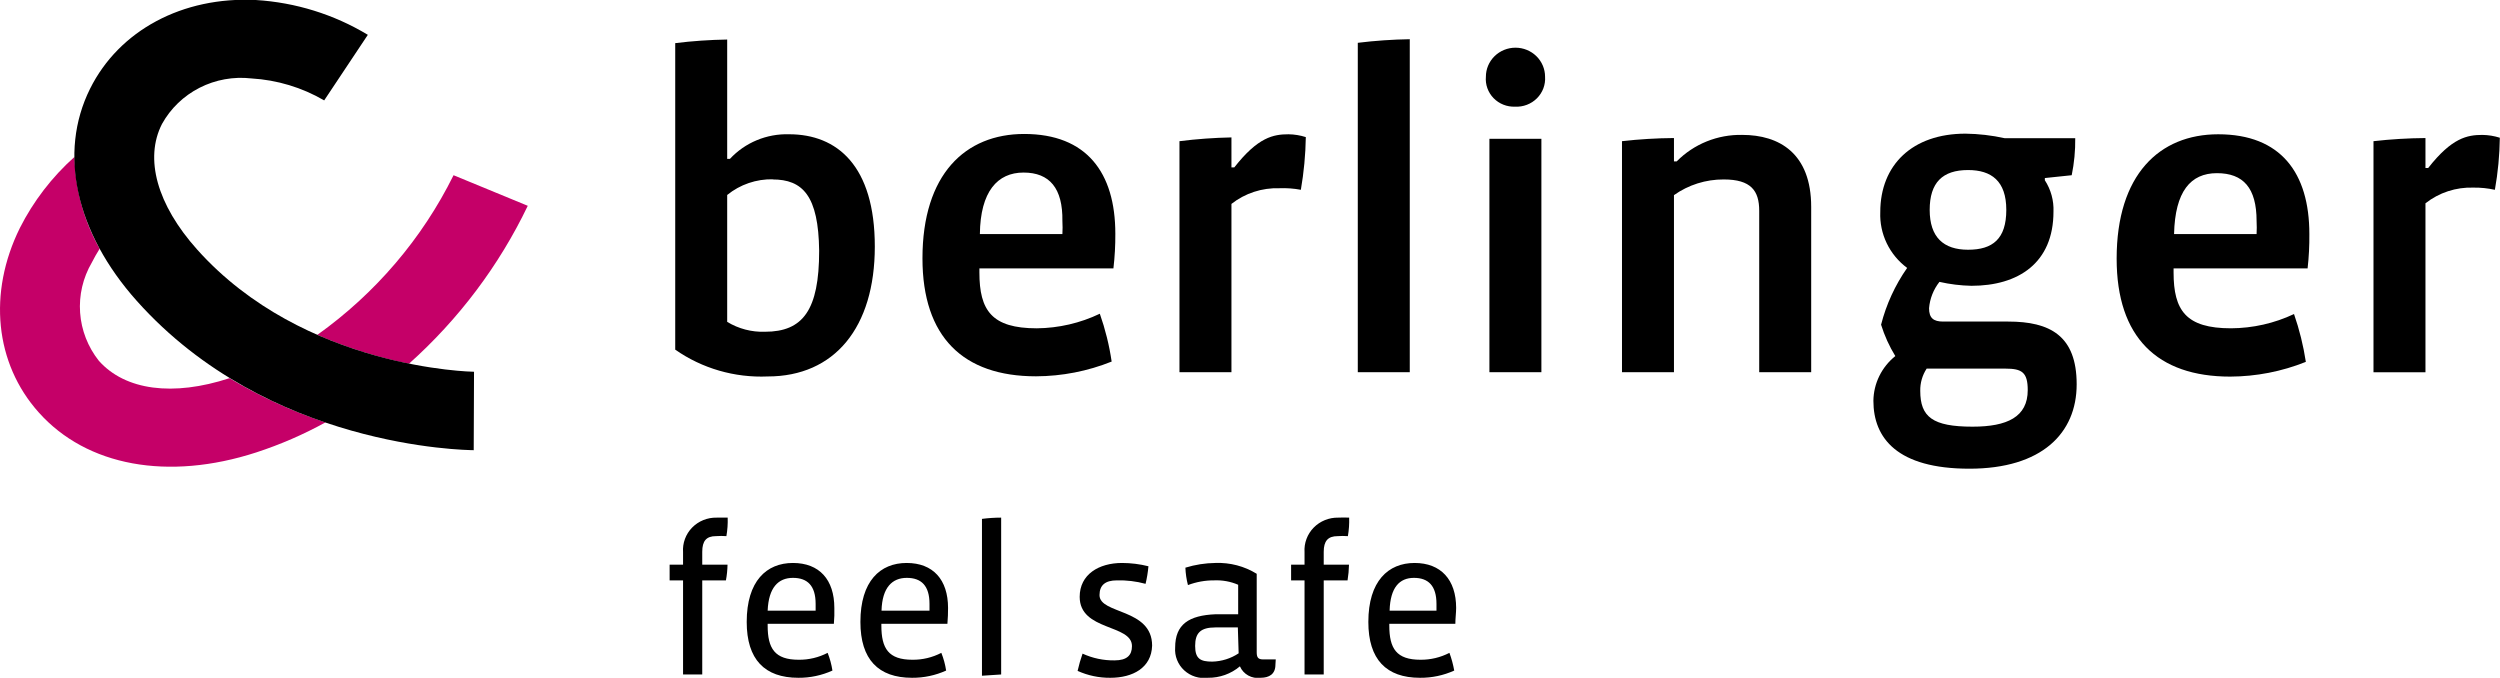
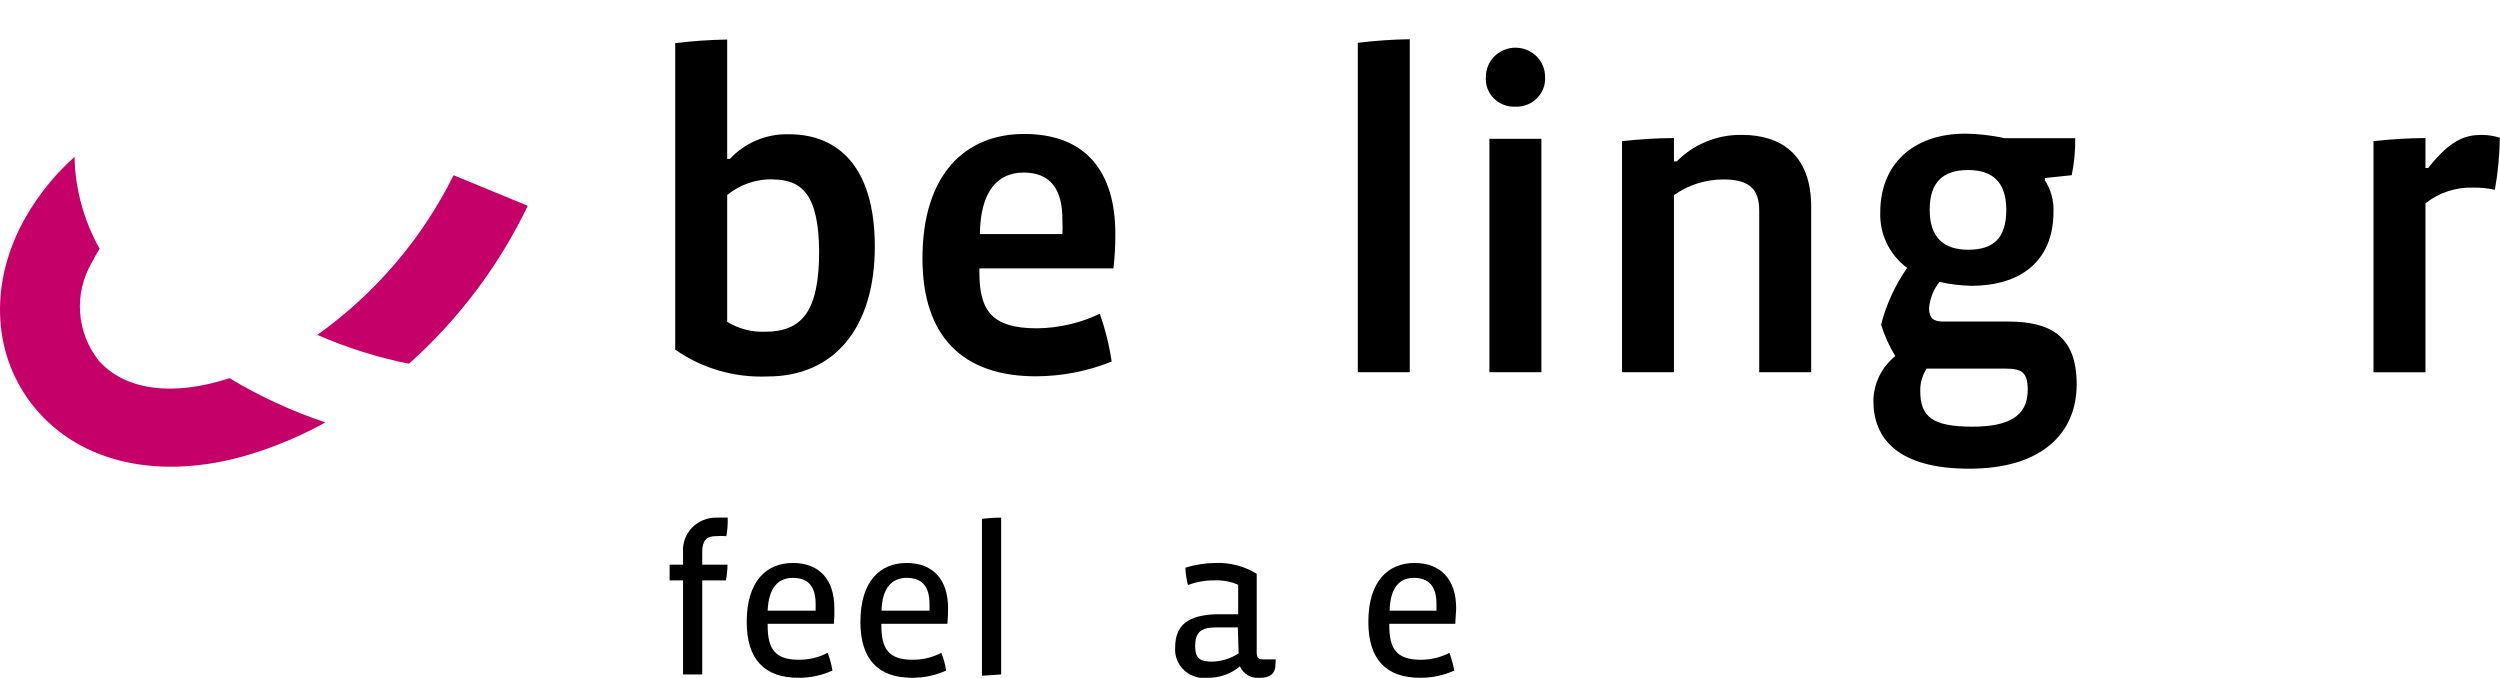
<svg xmlns="http://www.w3.org/2000/svg" width="225" height="61" viewBox="0 0 225 61" fill="none">
  <g clip-path="url(#clip0)">
    <path d="M69.089 33.881C66.119 34.01 63.19 33.16 60.77 31.467V3.882C62.322 3.691 63.883 3.582 65.447 3.558V14.301H65.692C66.364 13.576 67.188 13.002 68.107 12.62C69.026 12.237 70.019 12.054 71.018 12.084C75.336 12.084 78.733 14.908 78.733 22.192C78.733 29.477 75.106 33.881 69.089 33.881ZM69.578 16.136C68.073 16.103 66.606 16.604 65.447 17.548V28.968C66.465 29.588 67.647 29.898 68.844 29.858C72.256 29.858 73.724 27.924 73.724 22.573C73.666 17.604 72.241 16.15 69.521 16.15L69.578 16.136Z" fill="black" />
    <path d="M100.208 24.155H88.146V24.523C88.146 27.939 89.254 29.548 93.313 29.548C95.279 29.529 97.217 29.081 98.984 28.235C99.477 29.634 99.834 31.076 100.049 32.541C97.888 33.408 95.576 33.859 93.241 33.868C86.678 33.868 83.022 30.325 83.022 23.252C83.022 15.685 86.879 12.057 92.176 12.057C97.79 12.057 100.38 15.53 100.38 21.036C100.387 22.078 100.329 23.12 100.208 24.155ZM88.189 21.064H95.616C95.638 20.674 95.638 20.282 95.616 19.892C95.659 16.942 94.465 15.53 92.118 15.53C89.772 15.53 88.232 17.238 88.189 21.064Z" fill="black" />
-     <path d="M117.077 17.082C116.442 16.963 115.795 16.915 115.148 16.941C113.583 16.89 112.051 17.391 110.83 18.352V33.5H106.152V12.706C107.704 12.511 109.266 12.398 110.83 12.367V15.063H111.089C113.22 12.339 114.616 12.085 115.969 12.085C116.497 12.093 117.021 12.178 117.523 12.339C117.498 13.928 117.349 15.514 117.077 17.082V17.082Z" fill="black" />
    <path d="M122.201 33.499V3.853C123.754 3.662 125.315 3.554 126.879 3.529V33.499H122.201Z" fill="black" />
    <path d="M136.35 9.6C135.991 9.613 135.633 9.552 135.301 9.419C134.968 9.287 134.668 9.086 134.42 8.831C134.173 8.576 133.983 8.272 133.864 7.94C133.745 7.608 133.699 7.255 133.73 6.904C133.73 6.211 134.011 5.547 134.51 5.057C135.01 4.567 135.687 4.292 136.393 4.292C137.099 4.292 137.777 4.567 138.276 5.057C138.775 5.547 139.056 6.211 139.056 6.904C139.081 7.26 139.028 7.618 138.902 7.954C138.775 8.289 138.577 8.594 138.322 8.849C138.066 9.104 137.758 9.303 137.418 9.432C137.078 9.562 136.714 9.619 136.35 9.6V9.6ZM134.047 33.5V12.494H138.725V33.5H134.047Z" fill="black" />
    <path d="M158.329 33.5V18.974C158.329 17.166 157.595 16.15 155.134 16.15C153.526 16.143 151.959 16.637 150.657 17.562V33.5H145.979V12.706C147.532 12.529 149.094 12.435 150.657 12.423V14.527H150.902C151.665 13.752 152.583 13.14 153.599 12.729C154.614 12.319 155.705 12.118 156.803 12.141C160.128 12.141 163.007 13.793 163.007 18.621V33.5H158.329Z" fill="black" />
    <path d="M177.242 42.183C170.765 42.183 168.606 39.444 168.606 36.07C168.615 35.299 168.796 34.539 169.137 33.844C169.478 33.149 169.97 32.535 170.578 32.047C170.035 31.16 169.605 30.212 169.297 29.223C169.763 27.397 170.557 25.666 171.643 24.113C170.857 23.529 170.226 22.767 169.805 21.891C169.384 21.016 169.185 20.054 169.225 19.087C169.225 14.852 172.104 12.029 176.897 12.029C178.083 12.045 179.265 12.182 180.423 12.438H186.771C186.785 13.557 186.679 14.673 186.454 15.77L184.036 16.024V16.222C184.582 17.063 184.853 18.048 184.813 19.045C184.813 23.675 181.647 25.722 177.429 25.722C176.46 25.702 175.495 25.584 174.55 25.369C174.011 26.054 173.686 26.878 173.615 27.741C173.615 28.631 174.018 28.941 174.882 28.941H180.74C184.482 28.941 186.9 30.198 186.9 34.588C186.9 38.978 183.777 42.183 177.242 42.183ZM180.495 33.176H173.399C173.008 33.773 172.808 34.471 172.823 35.181C172.823 37.524 173.932 38.4 177.53 38.4C180.653 38.4 182.496 37.524 182.496 35.11C182.496 33.501 181.963 33.176 180.495 33.176ZM177.127 15.304C174.824 15.304 173.672 16.433 173.672 18.89C173.672 21.346 174.91 22.476 177.127 22.476C179.344 22.476 180.567 21.501 180.567 18.89C180.567 16.278 179.214 15.304 177.127 15.304Z" fill="black" />
-     <path d="M207.684 24.155H195.622V24.522C195.622 27.938 196.731 29.547 200.79 29.547C202.754 29.537 204.691 29.099 206.461 28.263C206.947 29.664 207.303 31.105 207.526 32.568C205.364 33.435 203.053 33.886 200.718 33.895C194.154 33.895 190.498 30.352 190.498 23.279C190.498 15.713 194.356 12.085 199.638 12.085C205.266 12.085 207.842 15.557 207.842 21.063C207.853 22.096 207.8 23.128 207.684 24.155V24.155ZM195.666 21.063H203.093C203.114 20.673 203.114 20.282 203.093 19.891C203.093 16.913 201.898 15.585 199.523 15.585C197.148 15.585 195.752 17.237 195.666 21.063Z" fill="black" />
    <path d="M224.539 17.083C223.906 16.943 223.259 16.876 222.61 16.885C221.045 16.833 219.513 17.334 218.292 18.297V33.501H213.614V12.706C215.167 12.53 216.729 12.436 218.292 12.424V15.12H218.537C220.667 12.396 222.063 12.142 223.416 12.142C223.949 12.149 224.478 12.235 224.985 12.396C224.964 13.967 224.815 15.534 224.539 17.083V17.083Z" fill="black" />
    <path d="M40.82 15.769C37.998 21.474 33.786 26.41 28.557 30.14C31.203 31.294 33.968 32.165 36.804 32.738C41.285 28.733 44.919 23.902 47.499 18.522L40.82 15.769ZM8.895 32.469C7.909 31.224 7.322 29.718 7.21 28.145C7.097 26.572 7.463 25.001 8.262 23.632C8.478 23.195 8.722 22.785 8.967 22.39C7.541 19.853 6.765 17.014 6.707 14.117C4.675 15.935 3.005 18.108 1.785 20.526C-1.094 26.357 -0.461 32.709 3.483 37.114C7.801 41.956 15.128 43.297 23.073 40.714C25.228 40.01 27.31 39.107 29.291 38.017C26.27 37.009 23.374 35.674 20.655 34.036C15.574 35.702 11.27 35.138 8.895 32.469Z" fill="#C50068" />
    <path d="M65.376 48.252C65.064 48.229 64.752 48.229 64.44 48.252C63.562 48.252 63.202 48.69 63.202 49.664V50.822H65.477C65.468 51.295 65.42 51.768 65.333 52.233H63.202V60.704H61.475V52.233H60.266V50.822H61.475V49.692C61.447 49.289 61.505 48.885 61.645 48.505C61.785 48.125 62.004 47.778 62.288 47.486C62.573 47.194 62.916 46.963 63.297 46.808C63.677 46.653 64.086 46.578 64.498 46.587C64.814 46.587 65.232 46.587 65.491 46.587C65.51 47.144 65.472 47.702 65.376 48.252V48.252Z" fill="black" />
    <path d="M75.048 56.144H69.089V56.3C69.089 58.375 69.737 59.377 71.882 59.377C72.789 59.387 73.685 59.173 74.487 58.756C74.691 59.27 74.836 59.805 74.919 60.351C73.958 60.786 72.911 61.008 71.853 61.001C68.816 61.001 67.204 59.349 67.204 55.975C67.204 52.291 68.988 50.667 71.363 50.667C73.738 50.667 75.091 52.163 75.091 54.719C75.106 55.128 75.091 55.679 75.048 56.144ZM69.089 54.959H73.407C73.407 54.803 73.407 54.479 73.407 54.352C73.407 52.714 72.673 52.008 71.363 52.008C70.053 52.008 69.175 52.869 69.089 54.959Z" fill="black" />
    <path d="M85.267 56.144H79.323V56.3C79.323 58.375 79.971 59.377 82.115 59.377C83.023 59.387 83.918 59.173 84.72 58.756C84.925 59.27 85.07 59.805 85.152 60.351C84.191 60.786 83.145 61.008 82.086 61.001C79.049 61.001 77.437 59.349 77.437 55.975C77.437 52.291 79.222 50.667 81.597 50.667C83.972 50.667 85.325 52.163 85.325 54.719C85.325 55.128 85.311 55.679 85.267 56.144ZM79.337 54.959H83.655C83.655 54.803 83.655 54.479 83.655 54.352C83.655 52.714 82.921 52.008 81.611 52.008C80.302 52.008 79.395 52.869 79.337 54.959V54.959Z" fill="black" />
    <path d="M88.377 60.816V46.699C88.949 46.625 89.526 46.587 90.104 46.586V60.703L88.377 60.816Z" fill="black" />
-     <path d="M99.934 61.001C98.916 61.011 97.908 60.799 96.984 60.38C97.103 59.854 97.252 59.336 97.43 58.827C98.33 59.24 99.314 59.448 100.309 59.434C101.431 59.434 101.877 58.968 101.877 58.149C101.877 56.158 97.171 56.808 97.171 53.716C97.171 51.697 98.898 50.667 100.985 50.667C101.786 50.669 102.584 50.769 103.36 50.964C103.312 51.496 103.226 52.024 103.101 52.545C102.258 52.315 101.385 52.21 100.51 52.234C99.488 52.234 98.956 52.657 98.956 53.561C98.956 55.297 103.691 54.733 103.691 58.107C103.633 60.111 101.935 61.001 99.934 61.001Z" fill="black" />
    <path d="M114.789 59.814C114.789 60.675 114.227 61 113.45 61C113.068 61.054 112.678 60.983 112.342 60.796C112.006 60.61 111.742 60.319 111.593 59.969V59.969C110.794 60.647 109.77 61.013 108.714 61C108.329 61.052 107.938 61.018 107.568 60.902C107.198 60.786 106.859 60.59 106.576 60.329C106.293 60.068 106.073 59.748 105.933 59.392C105.792 59.037 105.734 58.656 105.764 58.276C105.764 56.186 107.002 55.382 109.405 55.283H111.435V52.629C110.76 52.337 110.027 52.202 109.29 52.233C108.478 52.226 107.672 52.37 106.915 52.657C106.782 52.144 106.705 51.619 106.685 51.09C107.561 50.82 108.473 50.677 109.391 50.666C110.701 50.617 111.995 50.956 113.104 51.641V58.699C113.104 59.179 113.234 59.348 113.695 59.348H114.817L114.789 59.814ZM111.406 56.468H109.391C108.038 56.468 107.563 56.977 107.563 58.134C107.563 59.292 108.038 59.546 109.103 59.546C109.951 59.525 110.776 59.265 111.478 58.798L111.406 56.468Z" fill="black" />
-     <path d="M121.309 48.253C121.002 48.23 120.694 48.23 120.388 48.253C119.51 48.253 119.135 48.691 119.135 49.665V50.822H121.41C121.399 51.295 121.356 51.767 121.28 52.234H119.135V60.704H117.408V52.234H116.199V50.822H117.408V49.693C117.382 49.289 117.442 48.885 117.584 48.505C117.725 48.125 117.946 47.778 118.231 47.486C118.517 47.194 118.861 46.964 119.242 46.809C119.623 46.654 120.033 46.579 120.445 46.587C120.771 46.571 121.098 46.571 121.424 46.587C121.443 47.145 121.405 47.703 121.309 48.253V48.253Z" fill="black" />
    <path d="M130.981 56.144H125.037V56.3C125.037 58.375 125.684 59.377 127.843 59.377C128.751 59.385 129.646 59.171 130.449 58.756C130.64 59.275 130.784 59.808 130.88 60.351C129.915 60.788 128.863 61.01 127.8 61.001C124.763 61.001 123.151 59.349 123.151 55.975C123.151 52.291 124.95 50.667 127.311 50.667C129.671 50.667 131.053 52.163 131.053 54.719C131.053 55.128 130.981 55.679 130.981 56.144ZM125.051 54.959H129.283C129.283 54.803 129.283 54.479 129.283 54.352C129.283 52.714 128.549 52.008 127.253 52.008C125.958 52.008 125.123 52.869 125.065 54.959H125.051Z" fill="black" />
-     <path d="M42.662 33.458C42.519 33.458 27.348 33.204 17.733 22.447C14.134 18.423 12.983 14.273 14.581 11.153C15.352 9.761 16.53 8.627 17.964 7.897C19.398 7.167 21.022 6.876 22.627 7.059C24.939 7.195 27.185 7.873 29.176 9.036L33.105 3.135C30.059 1.296 26.599 0.22 23.03 0.001C16.437 -0.324 10.723 2.725 8.103 7.991C5.225 13.779 6.808 20.922 12.321 27.091C24.123 40.305 41.885 40.503 42.634 40.517L42.662 33.458Z" fill="black" />
  </g>
  <defs>
    <clipPath id="clip0">
      <rect width="225" height="61" fill="white" />
    </clipPath>
  </defs>
</svg>